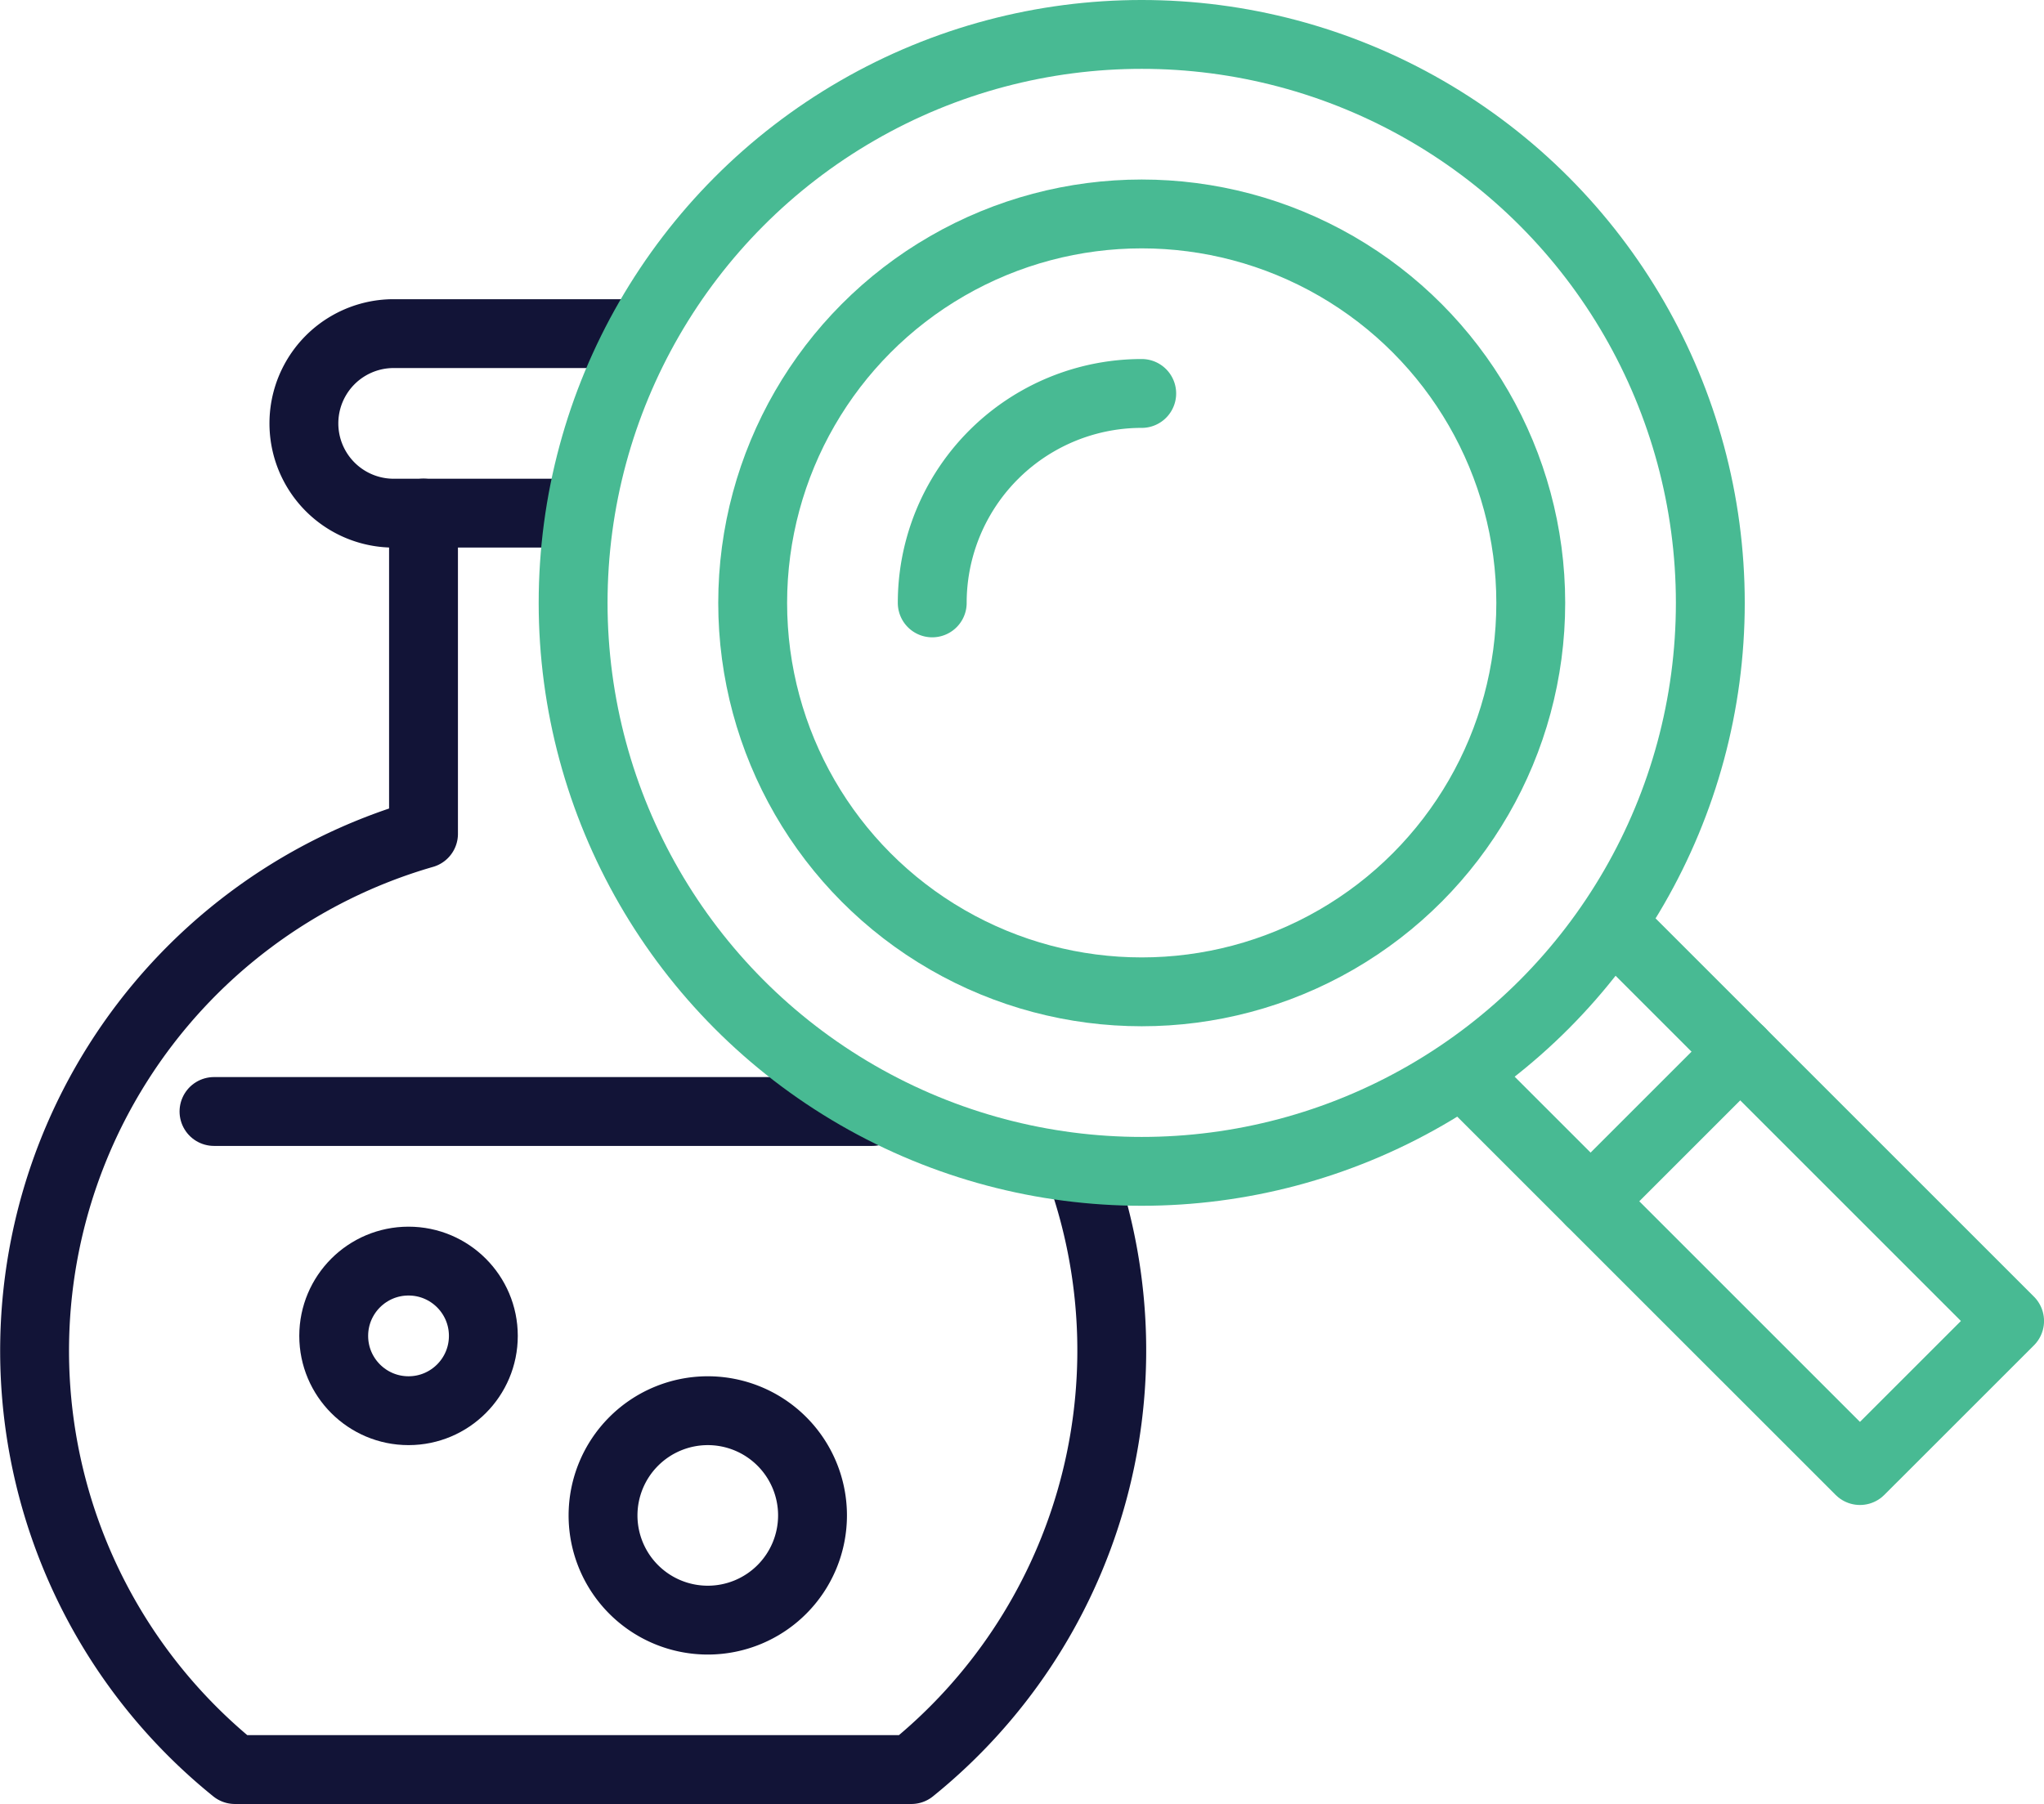
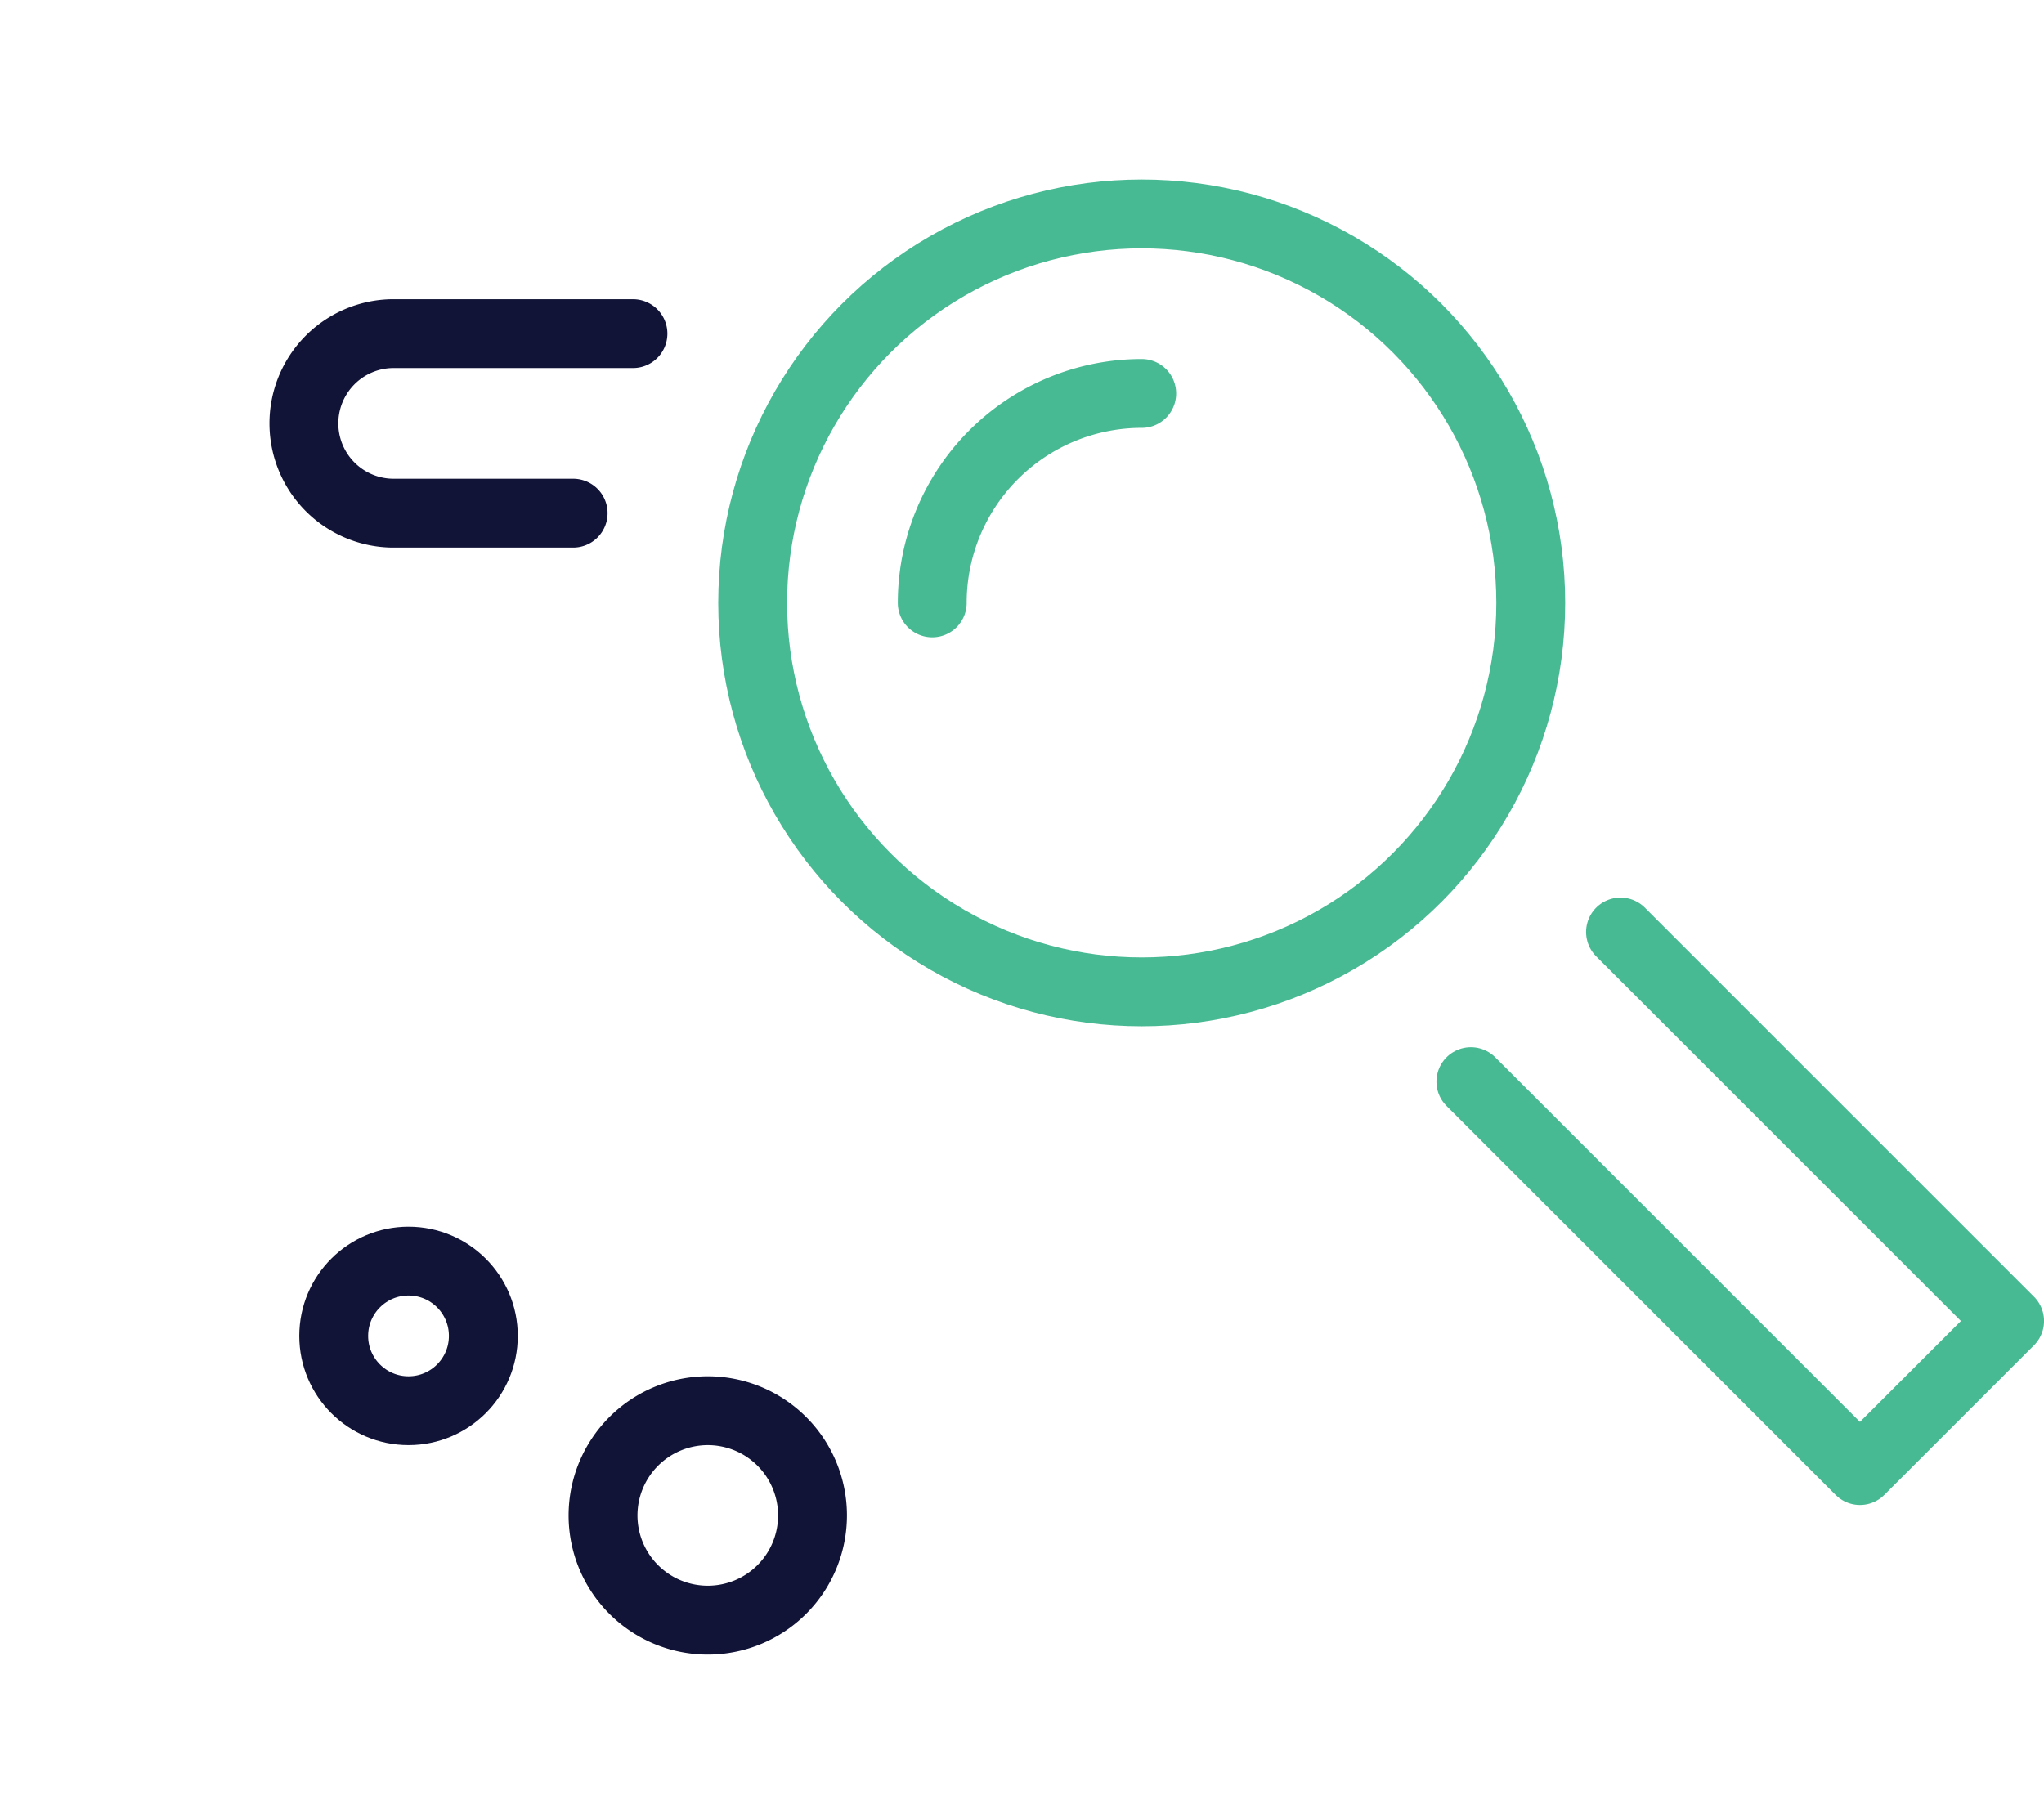
<svg xmlns="http://www.w3.org/2000/svg" width="59.364" height="52.411" viewBox="0 0 59.364 52.411">
  <g id="Group_6602" data-name="Group 6602" transform="translate(1 1)">
    <path id="Path_6871" data-name="Path 6871" d="M19.561,11h-7a2.608,2.608,0,0,0,0,5.215h5.263" transform="translate(-2.178 -2.308)" fill="none" stroke="#121437" stroke-linecap="round" stroke-linejoin="round" stroke-width="2" />
-     <line id="Line_1464" data-name="Line 1464" x1="19.121" transform="translate(5.215 31.289)" fill="none" stroke="#121437" stroke-linecap="round" stroke-linejoin="round" stroke-width="2" />
    <path id="Path_6872" data-name="Path 6872" d="M20,50.041A3.042,3.042,0,1,0,23.042,47,3.044,3.044,0,0,0,20,50.041Z" transform="translate(-3.486 -7.019)" fill="none" stroke="#121437" stroke-linecap="round" stroke-linejoin="round" stroke-width="2" />
    <circle id="Ellipse_213" data-name="Ellipse 213" cx="2.173" cy="2.173" r="2.173" transform="translate(8.692 35.635)" fill="none" stroke="#121437" stroke-linecap="round" stroke-linejoin="round" stroke-width="2" />
-     <path id="Path_6873" data-name="Path 6873" d="M12.3,17v9.316A15.631,15.631,0,0,0,6.822,53.5H26.468a15.645,15.645,0,0,0,4.973-17.258" transform="translate(-1 -3.094)" fill="none" stroke="#121437" stroke-linecap="round" stroke-linejoin="round" stroke-width="2" />
-     <circle id="Ellipse_211" data-name="Ellipse 211" cx="16.514" cy="16.514" r="16.514" transform="translate(15.645 0)" fill="none" stroke="#48ba93" stroke-linecap="round" stroke-linejoin="round" stroke-width="2" />
-     <line id="Line_1463" data-name="Line 1463" y1="4.346" x2="4.346" transform="translate(45.196 29.551)" fill="none" stroke="#48ba93" stroke-linecap="round" stroke-linejoin="round" stroke-width="2" />
    <path id="Path_6869" data-name="Path 6869" d="M53.346,31l11.3,11.3L60.3,46.645,49,35.346" transform="translate(-7.281 -4.925)" fill="none" stroke="#48ba93" stroke-linecap="round" stroke-linejoin="round" stroke-width="2" />
    <circle id="Ellipse_212" data-name="Ellipse 212" cx="11.299" cy="11.299" r="11.299" transform="translate(20.86 5.215)" fill="none" stroke="#48ba93" stroke-linecap="round" stroke-linejoin="round" stroke-width="2" />
    <path id="Path_6870" data-name="Path 6870" d="M37.084,13A6.084,6.084,0,0,0,31,19.084" transform="translate(-4.925 -2.57)" fill="none" stroke="#48ba93" stroke-linecap="round" stroke-linejoin="round" stroke-width="2" />
  </g>
</svg>